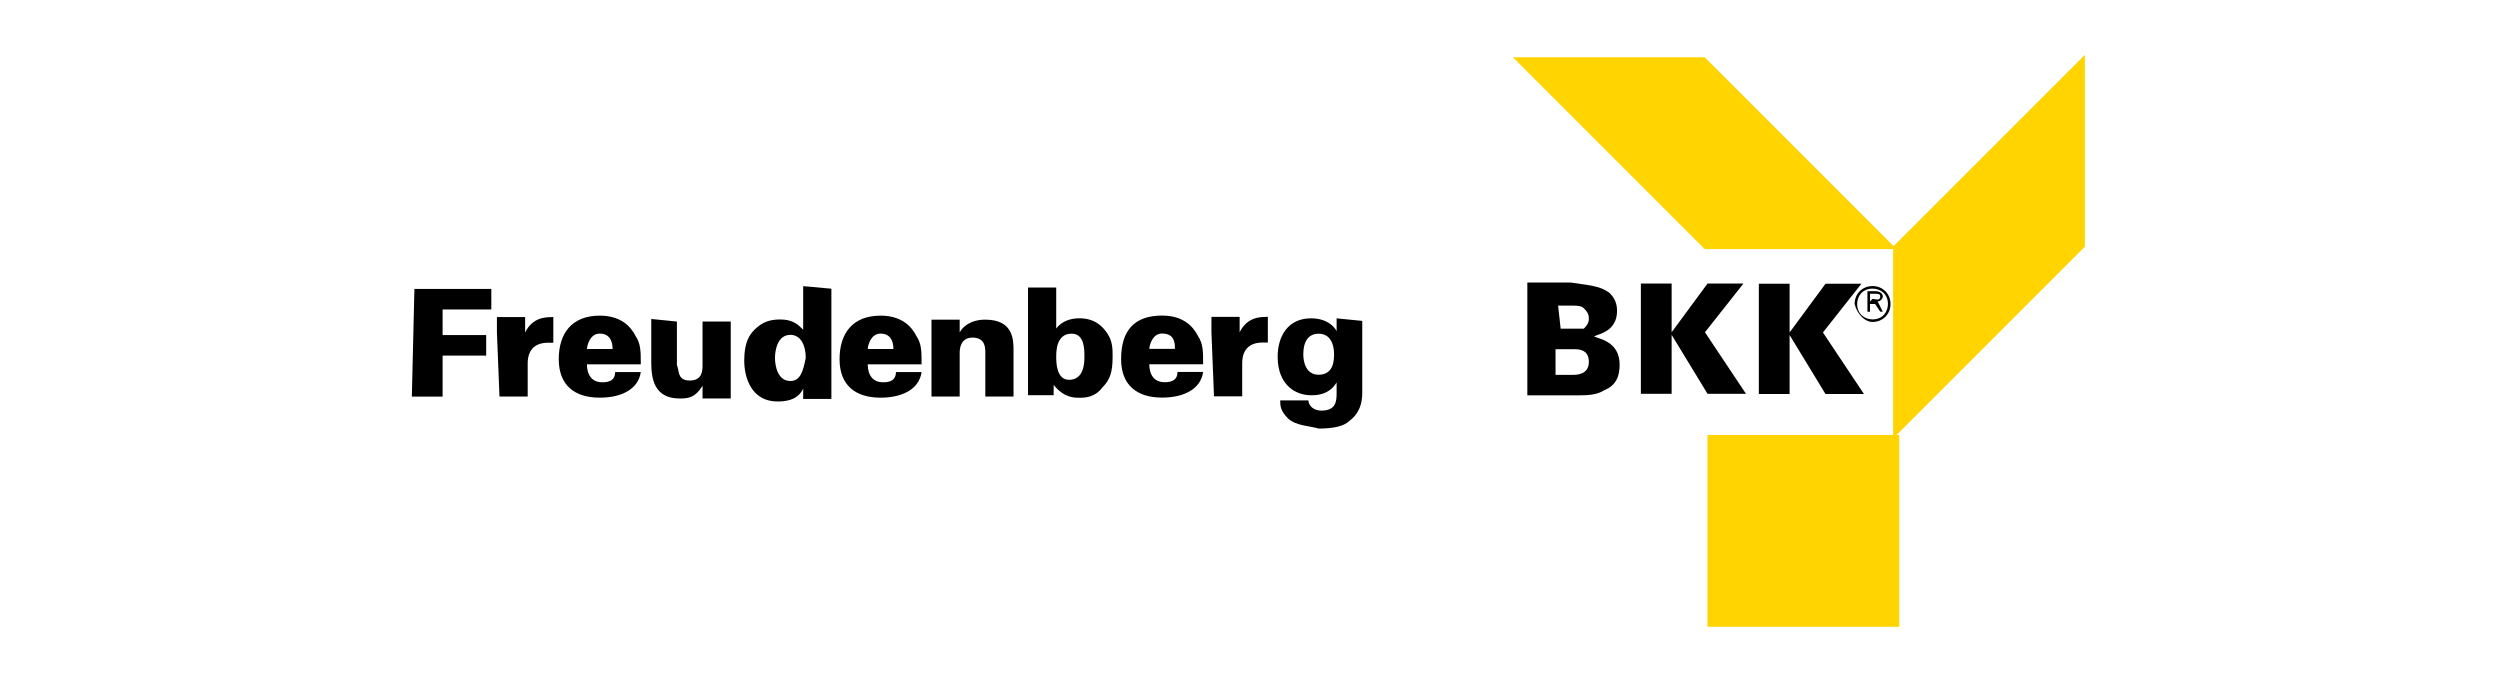
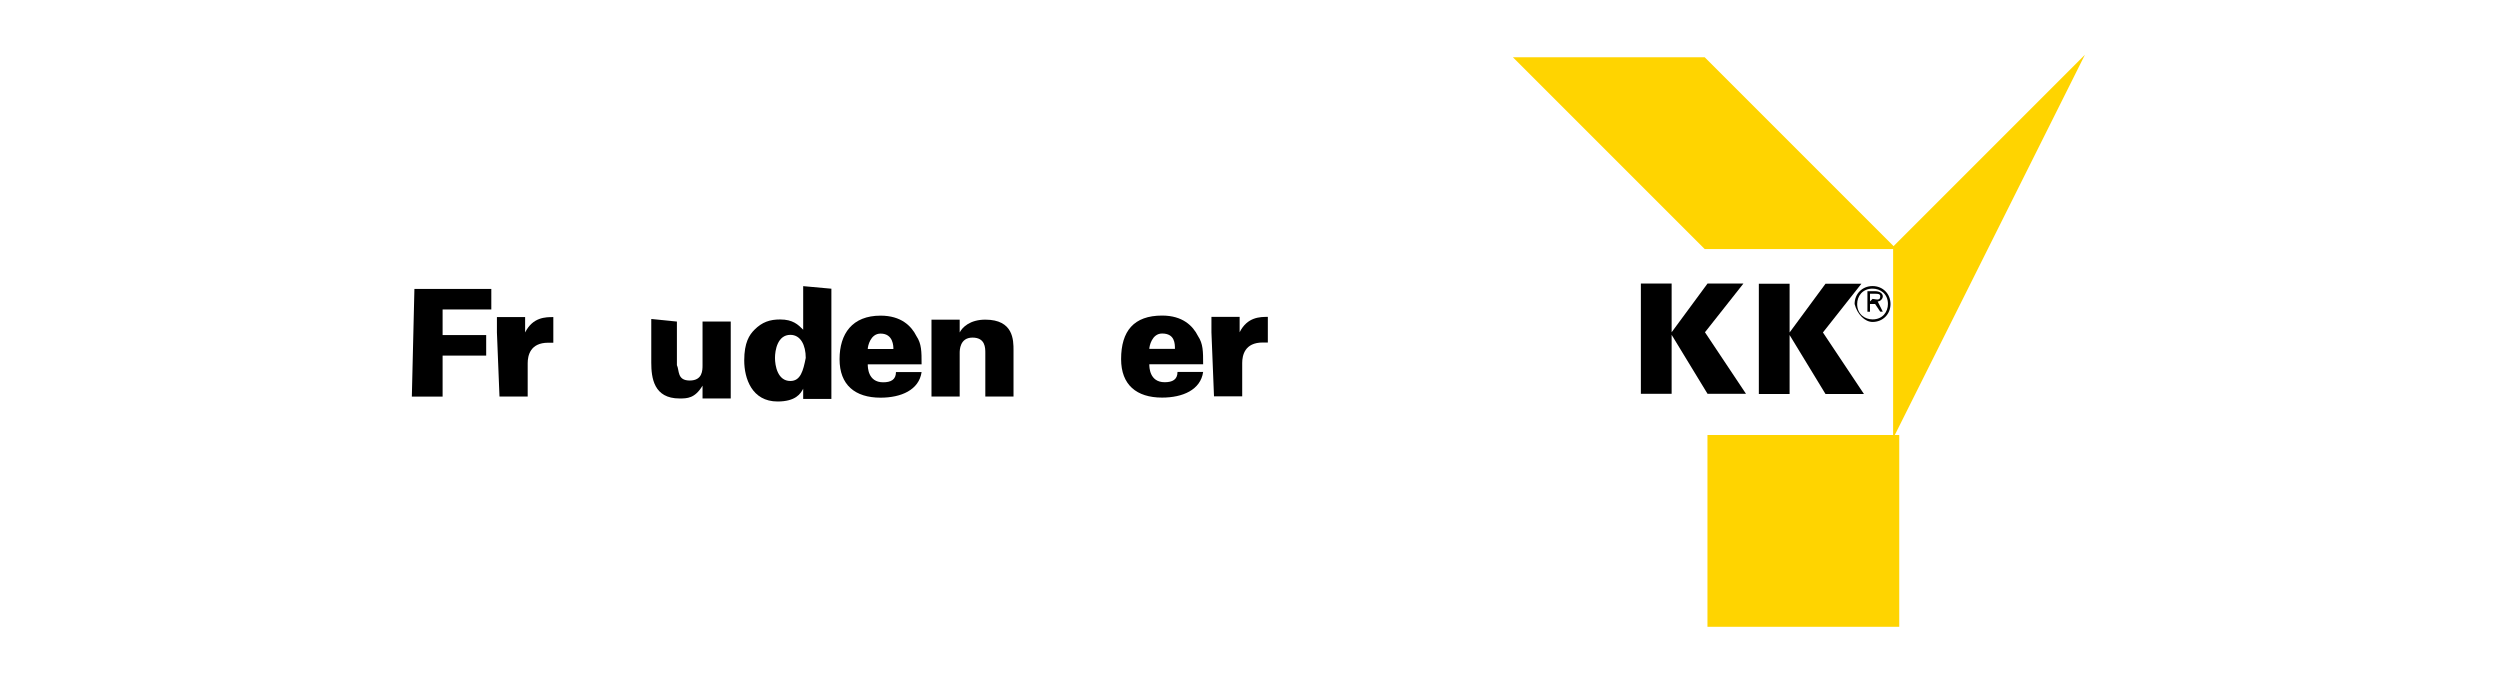
<svg xmlns="http://www.w3.org/2000/svg" version="1.1" id="Ebene_1" x="0px" y="0px" viewBox="0 0 130 35" style="enable-background:new 0 0 130 35;" xml:space="preserve">
  <style type="text/css">
	.st0{fill:#FFD400;}
	.st1{fill-rule:evenodd;clip-rule:evenodd;}
</style>
  <g id="g10_00000050642480269874981120000014047807699199025310_" transform="matrix(1.333,0,0,-1.333,-16.352,177.46)">
    <g id="g84_00000089566646685141774640000008165187823769297560_" transform="matrix(2.338,0,0,2.338,273.63,17.729)">
      <path id="path86_00000124875372989603617750000010418074843333807534_" class="st0" d="M-83.3,38.9l3.2,0l0,3.2l-3.2,0V38.9z" />
    </g>
    <g id="g88_00000044881633346186178890000009727614987950417580_" transform="matrix(2.338,0,0,2.338,235.18,132.998)">
      <path id="path90_00000158013683327769305780000014440772084825295542_" class="st0" d="M-70.1-0.9l3.2-3.2l3.2,0l-3.2,3.2H-70.1z" />
    </g>
    <g id="g92_00000165922833015995751230000017284207389542321027_" transform="matrix(2.338,0,0,2.338,350.545,133.095)">
-       <path id="path94_00000106863331380905159690000006313094716172378794_" class="st0" d="M-109.9-0.9l-3.2-3.2l0-3.2l3.2,3.2    L-109.9-0.9z" />
+       <path id="path94_00000106863331380905159690000006313094716172378794_" class="st0" d="M-109.9-0.9l-3.2-3.2l0-3.2L-109.9-0.9z" />
    </g>
    <g>
      <g id="g98_00000143598970437593462120000018428393059657872314_">
        <g id="g104_00000040547056075248971110000017746829374251271083_" transform="translate(184.315,62.669)">
          <path id="path106_00000008870355273486332480000007709054784760073113_" class="st1" d="M-99.1,58.7l0,0.3h0.2      c0.1,0,0.2,0,0.2-0.1c0-0.2-0.2-0.1-0.3-0.1L-99.1,58.7z M-99.1,58.6l0.2,0l0.2-0.3l0.1,0l-0.2,0.4c0.1,0,0.2,0.1,0.2,0.2      c0,0.1-0.1,0.2-0.3,0.2h-0.3l0-0.8h0.1V58.6z M-99,58c-0.3,0-0.6,0.2-0.6,0.6c0,0.3,0.2,0.6,0.6,0.6c0.3,0,0.6-0.2,0.6-0.6      C-98.4,58.3-98.6,58-99,58 M-99,57.9c0.4,0,0.7,0.3,0.7,0.7c0,0.4-0.3,0.7-0.7,0.7c-0.4,0-0.7-0.3-0.7-0.7      C-99.6,58.2-99.3,57.9-99,57.9" />
        </g>
        <g id="g108_00000162318171562043509040000010095312928625339054_" transform="translate(157.348,58.606)">
-           <path id="path110_00000029037984871234391750000009225166650494115515_" class="st1" d="M-84.3,60.9l0.6,0c0.2,0,0.6,0,0.6-0.5      c0-0.5-0.5-0.5-0.6-0.5l-0.7,0V60.9z M-84.3,62.6l0.6,0c0.1,0,0.3,0,0.4-0.1c0.1-0.1,0.2-0.2,0.2-0.4c0-0.2-0.1-0.3-0.2-0.4      c-0.1,0-0.2,0-0.4,0l-0.5,0L-84.3,62.6z M-85.5,59.1l1.9,0c0.4,0,0.8,0,1.1,0.2c0.5,0.2,0.6,0.6,0.6,1c0,0.9-0.8,1-1,1.1l0,0      c0.2,0.1,0.9,0.2,0.9,1c0,0.4-0.2,0.6-0.3,0.7c-0.4,0.3-0.9,0.3-1.5,0.4h-1.7L-85.5,59.1z" />
-         </g>
+           </g>
        <g id="g112_00000130640427289766067140000015846815154665759124_" transform="translate(164.477,54.667)">
          <path id="path114_00000075885631297747528180000018281643644718031757_" d="M-88.2,63.1l1.2,0l0,2.3l1.4-2.3l1.5,0l-1.6,2.4      l1.5,1.9l-1.4,0l-1.4-1.9l0,1.9l-1.2,0V63.1z" />
        </g>
        <g id="g116_00000083074110607674329090000002743953173597186184_" transform="translate(174.679,54.659)">
          <path id="path118_00000029040597751684995350000016152437354325020591_" d="M-93.8,63.1l1.2,0l0,2.3l1.4-2.3l1.5,0l-1.6,2.4      l1.5,1.9l-1.4,0l-1.4-1.9l0,1.9l-1.2,0L-93.8,63.1z" />
        </g>
        <g id="g120_00000114047586839375135170000011008821030500767155_" transform="translate(58.433,54.557)">
          <path id="path122_00000132057355332321572830000005065116457864681884_" d="M-30.1,63.1l1.2,0l0,1.6l1.7,0l0,0.8l-1.7,0v1h1.9      l0,0.8l-3,0L-30.1,63.1z" />
        </g>
        <g id="g124_00000056392258799339439160000010864588723750468270_" transform="translate(66.052,54.559)">
          <path id="path126_00000091695394533402799140000014151891375131095183_" d="M-34.3,63.1h1.1v1.3c0,0.3,0.1,0.8,0.8,0.8      c0.1,0,0.1,0,0.2,0l0,1c-0.3,0-0.8,0-1.1-0.6l0,0.6l-1.1,0l0-0.6L-34.3,63.1z" />
        </g>
        <g id="g128_00000008126889971213292530000010590002257019564204_" transform="translate(73.464,58.715)">
-           <path id="path130_00000060713403946968626160000000026225159884469915_" class="st1" d="M-38.3,60.8c0,0.1,0.1,0.6,0.5,0.6      c0.5,0,0.5-0.5,0.5-0.6L-38.3,60.8z M-36.2,60.2c0,0.5,0,0.8-0.2,1.1c-0.2,0.4-0.6,0.8-1.4,0.8c-1.1,0-1.6-0.7-1.6-1.7      c0-1,0.6-1.5,1.6-1.5c0.8,0,1.5,0.3,1.6,1l-1,0c0-0.3-0.2-0.4-0.5-0.4c-0.6,0-0.6,0.6-0.6,0.7H-36.2z" />
-         </g>
+           </g>
        <g id="g132_00000106842534624571921480000005769287857195074187_" transform="translate(79.173,61.184)">
          <path id="path134_00000121968327552959197450000016386010358664466091_" d="M-41.5,59.5l0-1.7c0-0.6,0.1-1.4,1.1-1.4      c0.3,0,0.6,0,0.9,0.5l0-0.5l1.1,0c0,0.2,0,0.3,0,0.5v2.5l-1.1,0v-1.7c0-0.2,0-0.6-0.5-0.6c-0.5,0-0.4,0.4-0.5,0.6l0,1.7      L-41.5,59.5z" />
        </g>
        <g id="g136_00000108989152519063506960000016902913100019541658_" transform="translate(90.999,55.866)">
          <path id="path138_00000062153461733492031900000012257475686785313721_" class="st1" d="M-47.9,62.4c-0.5,0-0.6,0.6-0.6,0.9      c0,0.3,0.1,0.9,0.6,0.9c0.4,0,0.6-0.4,0.6-0.9C-47.4,62.8-47.5,62.4-47.9,62.4 M-47.4,66.1l0-1.7c-0.2,0.2-0.4,0.4-0.9,0.4      c-0.4,0-0.7-0.1-1-0.4c-0.2-0.2-0.4-0.5-0.4-1.2c0-0.7,0.3-1.6,1.3-1.6c0.7,0,0.9,0.3,1,0.5l0-0.4l1.1,0c0,0.2,0,0.5,0,0.7      l0,3.6L-47.4,66.1z" />
        </g>
        <g id="g140_00000023970205417462556340000014306431705059758472_" transform="translate(97.718,58.715)">
          <path id="path142_00000026163309677989188420000015271947350097009280_" class="st1" d="M-51.6,60.8c0,0.1,0.1,0.6,0.5,0.6      c0.5,0,0.5-0.5,0.5-0.6H-51.6z M-49.5,60.2c0,0.5,0,0.8-0.2,1.1c-0.2,0.4-0.6,0.8-1.4,0.8c-1.1,0-1.6-0.7-1.6-1.7      c0-1,0.6-1.5,1.6-1.5c0.8,0,1.5,0.3,1.6,1l-1,0c0-0.3-0.2-0.4-0.5-0.4c-0.6,0-0.6,0.6-0.6,0.7H-49.5z" />
        </g>
        <g id="g144_00000060716012723362929570000015780531279841418396_" transform="translate(103.304,54.559)">
          <path id="path146_00000100374731610866247670000012639145595602769070_" d="M-54.7,63.1l1.1,0l0,1.7c0,0.1,0,0.6,0.5,0.6      c0.5,0,0.5-0.4,0.5-0.6l0-1.7l1.1,0l0,1.8c0,0.4,0,1.2-1.1,1.2c-0.6,0-0.9-0.3-1-0.5l0,0.5h-1.1l0-0.6L-54.7,63.1z" />
        </g>
        <g id="g148_00000126307125143743086120000008873491809100834184_" transform="translate(113.97,57.912)">
-           <path id="path150_00000003802640535370256380000002442577499158896008_" class="st1" d="M-60.5,61.3c0,0.2,0,0.9,0.6,0.9      c0.5,0,0.5-0.6,0.5-0.9c0-0.2,0-0.9-0.6-0.9C-60.5,60.4-60.5,61.1-60.5,61.3 M-61.6,64.1v-3.6c0,0,0-0.4,0-0.7l1,0l0,0.4      c0.4-0.5,0.8-0.5,1-0.5c0.2,0,0.6,0,0.9,0.4c0.3,0.3,0.4,0.6,0.4,1.2c0,0.3,0,0.6-0.2,0.9c-0.2,0.3-0.5,0.6-1.1,0.6      c-0.1,0-0.6,0-0.9-0.4l0,1.6H-61.6z" />
-         </g>
+           </g>
        <g id="g152_00000054954681799671638680000008615390387044543415_" transform="translate(122.101,58.718)">
          <path id="path154_00000036939443076030145560000005022853810521474444_" class="st1" d="M-65,60.8c0,0.1,0.1,0.6,0.5,0.6      c0.5,0,0.5-0.4,0.5-0.6L-65,60.8z M-62.9,60.2c0,0.5,0,0.8-0.2,1.1c-0.2,0.4-0.6,0.8-1.4,0.8c-1.1,0-1.6-0.6-1.6-1.7      c0-1,0.6-1.5,1.6-1.5c0.8,0,1.5,0.3,1.6,1l-1,0c0-0.3-0.2-0.4-0.5-0.4c-0.6,0-0.6,0.6-0.6,0.7L-62.9,60.2z" />
        </g>
        <g id="g156_00000135688968147906642070000014142178496387599752_" transform="translate(127.725,54.567)">
          <path id="path158_00000043417621182752133670000008460481844181195175_" d="M-68.1,63.1l1.1,0v1.3c0,0.3,0.1,0.8,0.8,0.8      c0.1,0,0.1,0,0.2,0l0,1c-0.3,0-0.8,0-1.1-0.6l0,0.6l-1.1,0l0-0.6L-68.1,63.1z" />
        </g>
        <g id="g160_00000026877371393628273540000003746769097664520073_" transform="translate(138.108,58.11)">
-           <path id="path162_00000090259025097492281190000017344907317244111262_" class="st1" d="M-73.8,61.2c0-0.2,0-0.8-0.6-0.8      c-0.5,0-0.6,0.5-0.6,0.8c0,0.5,0.2,0.8,0.6,0.8C-73.8,62-73.8,61.3-73.8,61.2 M-73.7,62.6l0-0.5c-0.1,0.2-0.4,0.5-1,0.5      c-0.9,0-1.3-0.7-1.3-1.5c0-1.1,0.7-1.5,1.3-1.5c0.2,0,0.7,0,1,0.5l0-0.4c0-0.3,0-0.7-0.6-0.7c-0.3,0-0.5,0.2-0.5,0.4l-1.1,0      c0-0.2,0-0.4,0.3-0.7c0.3-0.3,0.9-0.3,1.2-0.4c0.6,0,1,0.1,1.2,0.3c0.4,0.3,0.5,0.7,0.5,1.1l0,2.8L-73.7,62.6z" />
-         </g>
+           </g>
      </g>
    </g>
  </g>
</svg>